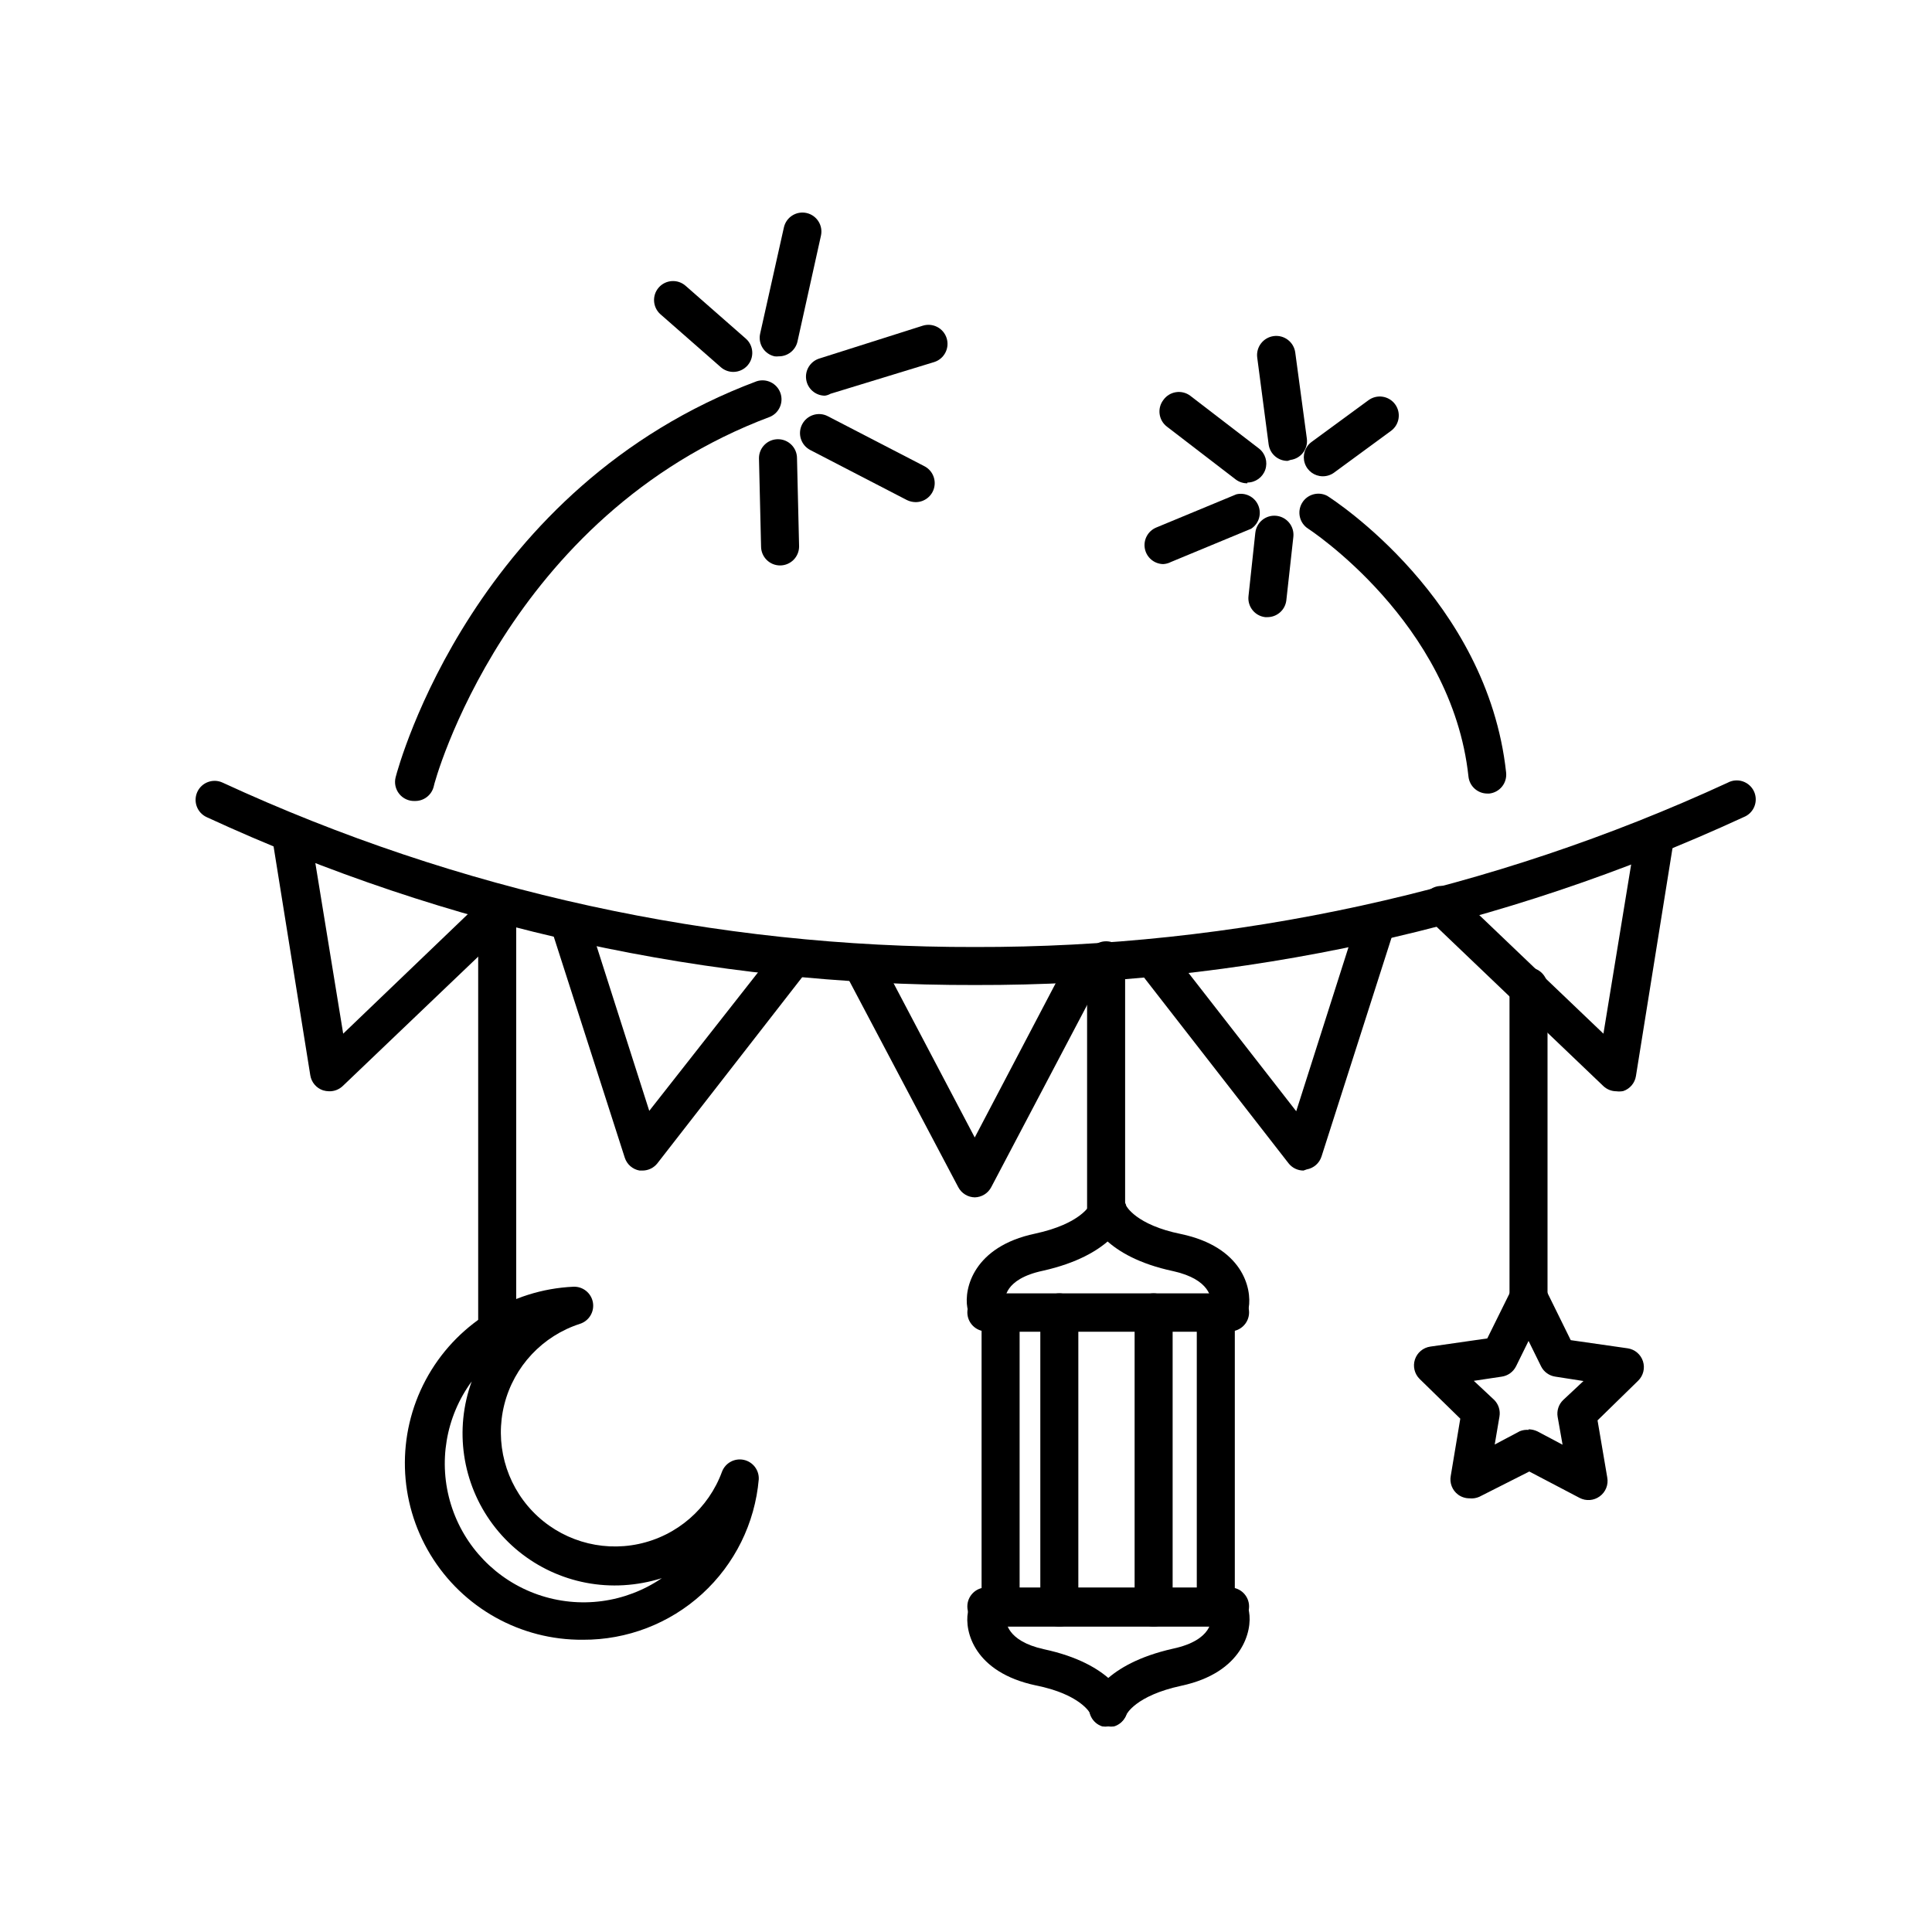
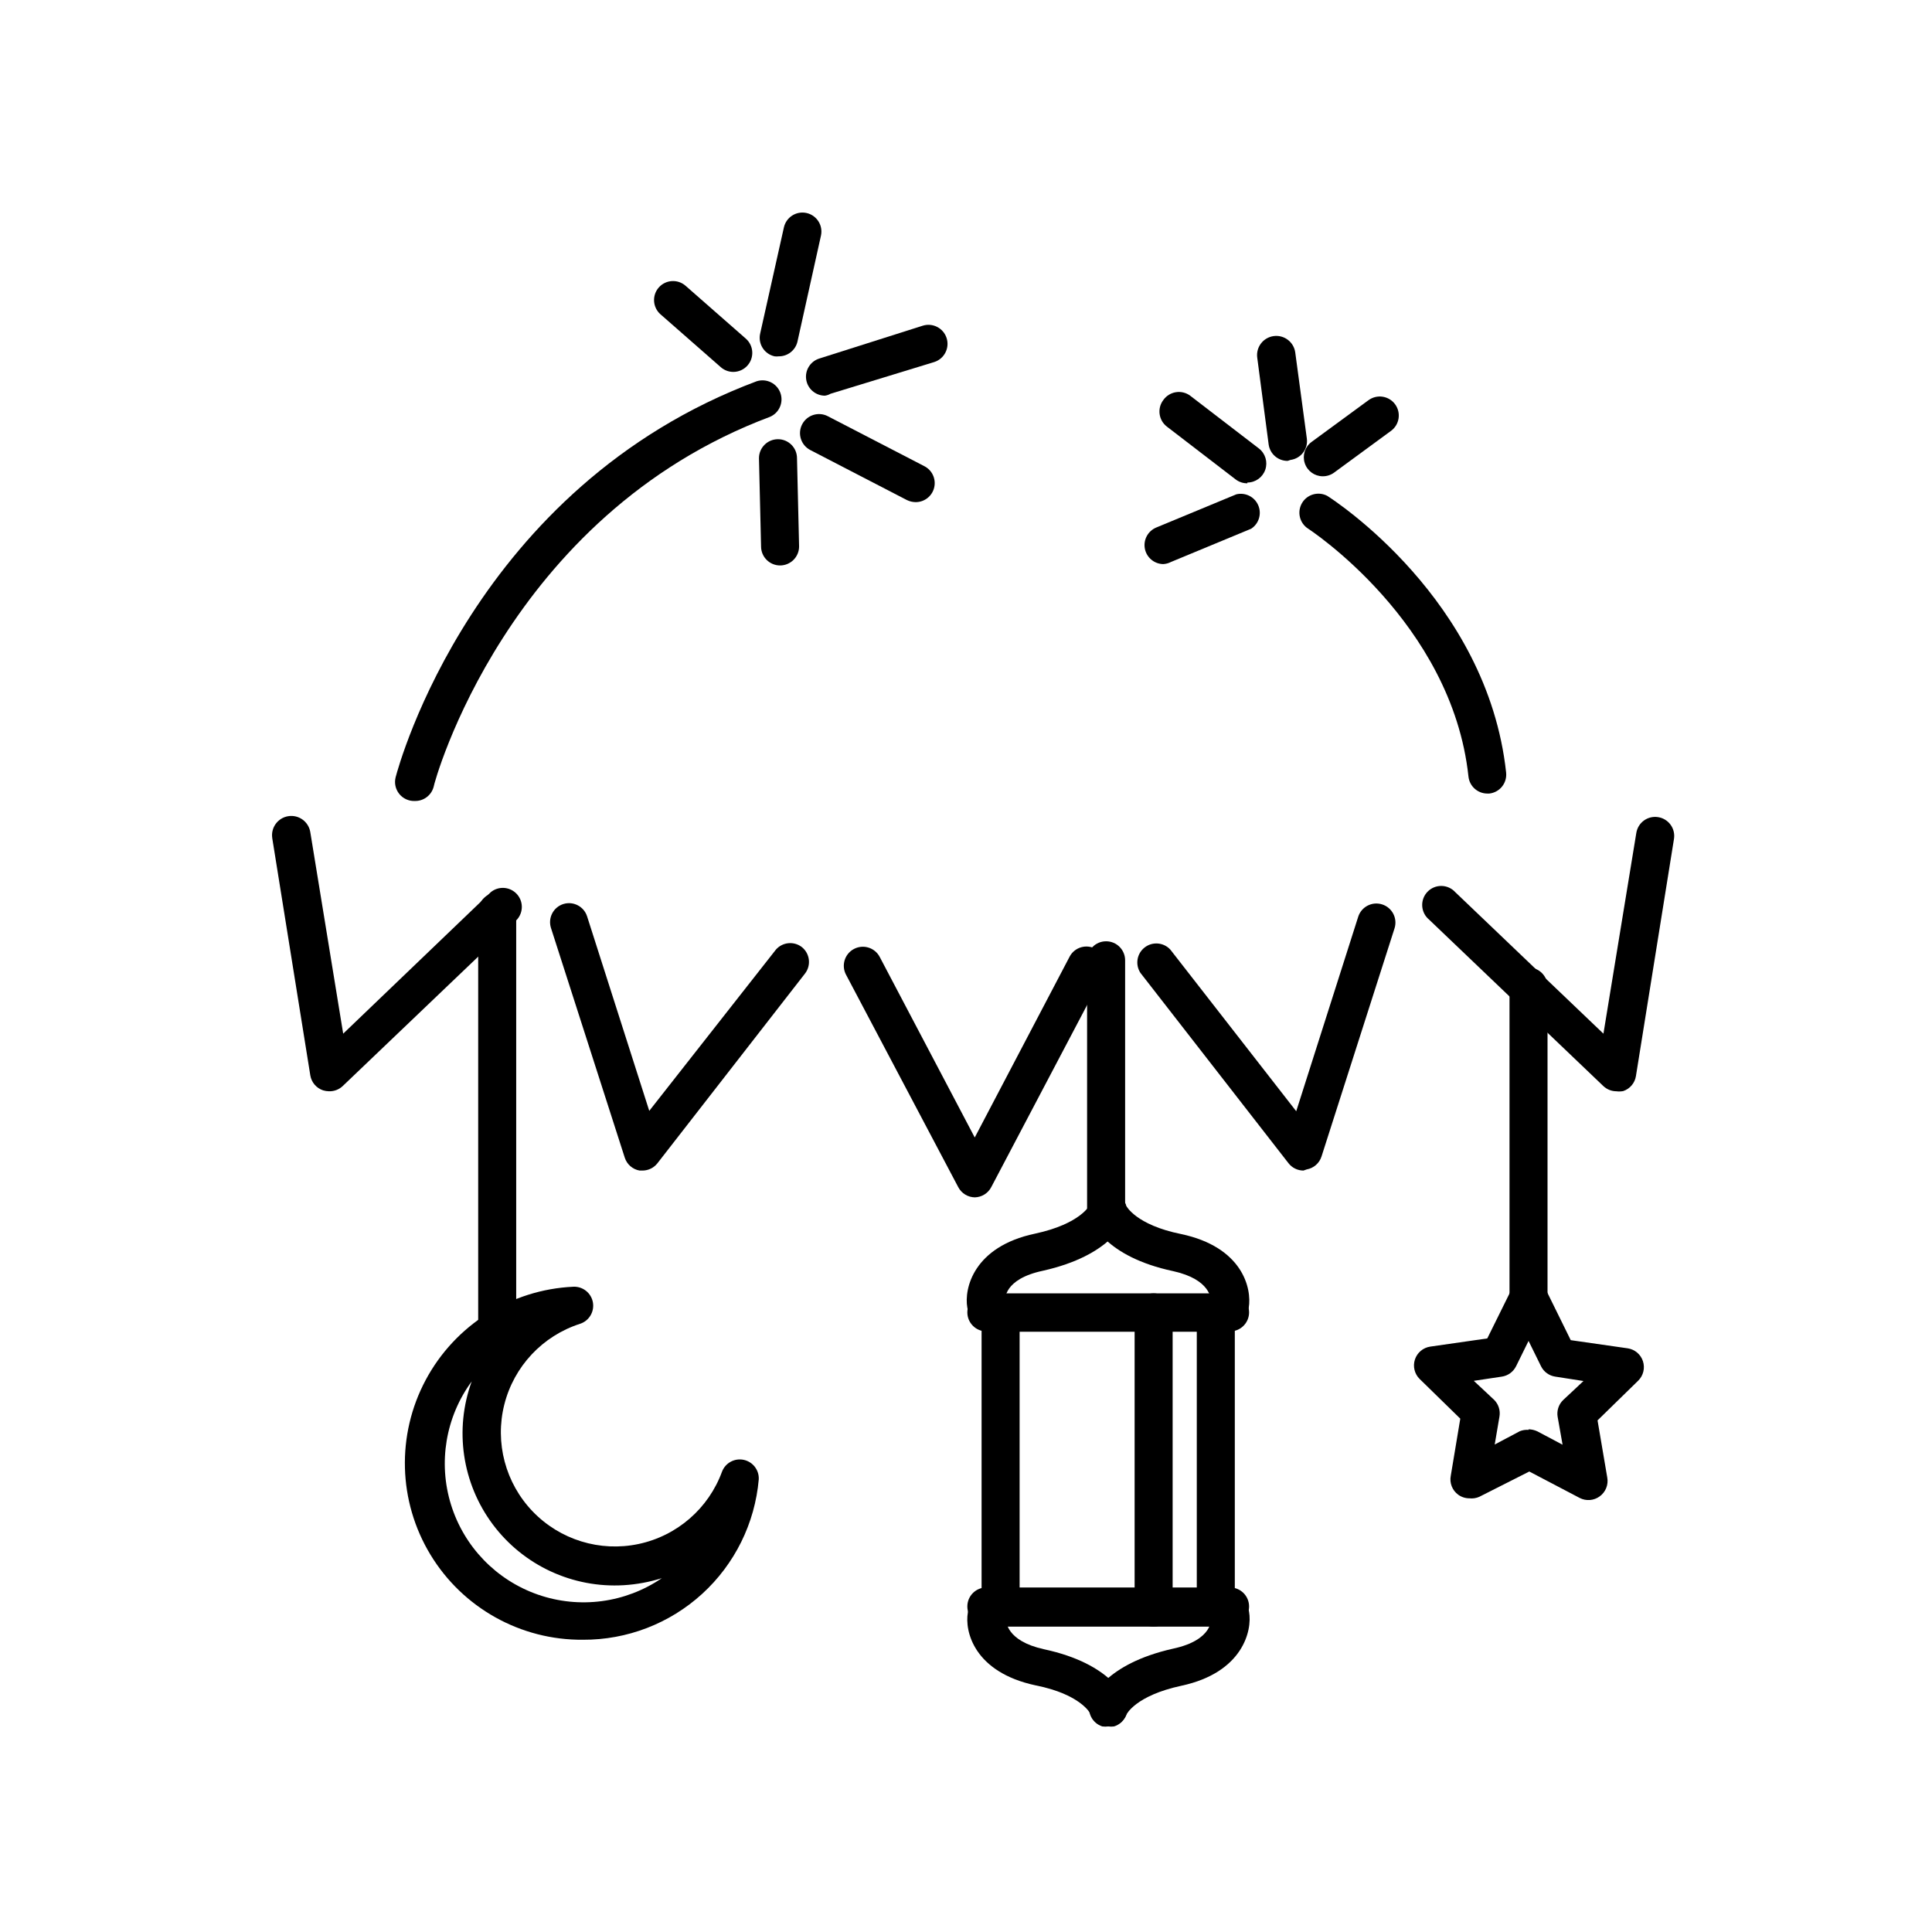
<svg xmlns="http://www.w3.org/2000/svg" fill="#000000" width="800px" height="800px" version="1.1" viewBox="144 144 512 512">
  <g>
    <path d="m298.48 578.55c-16.512 0.137-31.871-8.441-40.422-22.566-8.551-14.125-9.023-31.711-1.246-46.277s22.652-23.957 39.148-24.711c2.516-0.102 4.719 1.668 5.164 4.144 0.441 2.477-1.008 4.898-3.398 5.68-9.934 3.188-17.52 11.27-20.074 21.383-2.551 10.113 0.289 20.828 7.519 28.348s17.824 10.781 28.031 8.629c10.207-2.152 18.582-9.414 22.156-19.215 0.898-2.293 3.328-3.602 5.738-3.09 2.41 0.512 4.098 2.695 3.984 5.156-1.012 11.645-6.363 22.48-15 30.359-8.633 7.875-19.914 12.219-31.602 12.16zm-29.473-68.465c-6.906 9.402-8.941 21.527-5.484 32.672 3.461 11.145 12.004 19.988 23.023 23.828 11.02 3.84 23.207 2.223 32.844-4.356-3.269 1.031-6.656 1.656-10.078 1.863-13.555 0.816-26.609-5.246-34.73-16.125-8.121-10.883-10.215-25.125-5.574-37.883z" />
    <path d="m386.65 277.07c-0.805-0.012-1.598-0.199-2.32-0.555l-25.594-13.25h0.004c-2.477-1.281-3.449-4.324-2.168-6.801 1.281-2.477 4.324-3.449 6.801-2.168l25.594 13.25c2.074 1.062 3.148 3.41 2.598 5.676s-2.582 3.856-4.914 3.848z" />
    <path d="m362.57 248.86c-2.465-0.031-4.547-1.836-4.918-4.269-0.375-2.438 1.066-4.785 3.406-5.555l27.457-8.715c2.656-0.848 5.5 0.617 6.348 3.273s-0.617 5.5-3.273 6.348l-27.508 8.414c-0.465 0.27-0.98 0.441-1.512 0.504z" />
    <path d="m350.73 293.85c-2.781 0-5.039-2.258-5.039-5.039l-0.555-23.375v-0.004c0-2.781 2.258-5.035 5.039-5.035s5.039 2.254 5.039 5.035l0.555 23.375v0.004c0 1.336-0.531 2.617-1.477 3.562-0.945 0.945-2.227 1.477-3.562 1.477z" />
-     <path d="m402.42 405.04c-70.309 0.176-139.81-15.008-203.64-44.484-1.215-0.555-2.164-1.57-2.629-2.82-0.469-1.254-0.418-2.641 0.133-3.856 1.156-2.531 4.144-3.648 6.676-2.492 62.523 28.871 130.59 43.746 199.46 43.578 68.844 0.156 136.89-14.699 199.41-43.531 1.223-0.672 2.672-0.805 3.996-0.371 1.324 0.438 2.41 1.402 3 2.668 0.586 1.266 0.621 2.719 0.098 4.012-0.523 1.293-1.559 2.312-2.863 2.812-63.832 29.465-133.33 44.648-203.64 44.484z" />
    <path d="m402.42 461.31c-1.887 0.004-3.617-1.047-4.484-2.723l-29.727-56.277v0.004c-1.309-2.461-0.371-5.519 2.094-6.828 2.461-1.305 5.516-0.371 6.824 2.094l25.191 47.863 25.191-48.012v-0.004c1.328-2.391 4.324-3.285 6.746-2.012 2.422 1.27 3.387 4.246 2.172 6.695l-29.727 56.477c-0.859 1.66-2.566 2.707-4.434 2.723z" />
    <path d="m314.35 454.21h-0.855c-1.848-0.32-3.359-1.641-3.93-3.426l-19.551-60.859c-0.41-1.277-0.297-2.664 0.32-3.856 0.613-1.191 1.676-2.086 2.957-2.492 2.641-0.824 5.453 0.641 6.297 3.273l16.473 51.539 33.555-42.723c1.742-2 4.738-2.309 6.852-0.703 2.176 1.715 2.559 4.867 0.855 7.055l-39.195 50.383v-0.004c-0.938 1.125-2.316 1.785-3.777 1.812z" />
    <path d="m231.22 433.2c-0.547-0.008-1.09-0.094-1.613-0.25-1.777-0.598-3.078-2.129-3.375-3.981l-10.078-62.824 0.004-0.004c-0.445-2.781 1.449-5.398 4.231-5.844s5.398 1.449 5.844 4.234l8.715 53.402 39.098-37.484c2.035-1.676 5.019-1.504 6.844 0.402 1.824 1.902 1.871 4.894 0.109 6.856l-46.148 44.082c-0.973 0.938-2.281 1.445-3.629 1.41z" />
    <path d="m489.43 454.21c-1.559-0.004-3.031-0.727-3.981-1.965l-39.195-50.383v0.004c-1.469-2.191-1-5.144 1.078-6.769 2.074-1.625 5.055-1.375 6.828 0.57l33.352 42.824 16.426-51.539c0.848-2.656 3.691-4.121 6.348-3.273 2.66 0.848 4.125 3.691 3.277 6.348l-19.348 60.457c-0.57 1.785-2.086 3.102-3.93 3.426z" />
    <path d="m572.35 433.2c-1.297-0.004-2.543-0.512-3.477-1.41l-46.148-44.082c-1.082-0.895-1.742-2.195-1.824-3.594-0.082-1.398 0.422-2.769 1.395-3.781 0.969-1.012 2.316-1.57 3.715-1.551 1.402 0.023 2.731 0.629 3.668 1.668l39.246 37.484 8.715-53.203c0.211-1.324 0.941-2.508 2.027-3.293 1.09-0.785 2.445-1.105 3.769-0.887 1.324 0.211 2.508 0.938 3.293 2.027 0.785 1.086 1.105 2.441 0.887 3.766l-10.078 62.824c-0.293 1.852-1.594 3.387-3.375 3.981-0.598 0.109-1.207 0.125-1.812 0.051z" />
    <path d="m275.76 504.29c-2.781 0-5.035-2.254-5.035-5.035v-113.66c0-2.781 2.254-5.039 5.035-5.039 2.785 0 5.039 2.258 5.039 5.039v113.66c0 1.336-0.531 2.617-1.477 3.562-0.945 0.945-2.227 1.473-3.562 1.473z" />
    <path d="m437.13 470.08c-2.781 0-5.039-2.254-5.039-5.039v-66.551c0-2.785 2.258-5.039 5.039-5.039s5.039 2.254 5.039 5.039v66.551c0 1.336-0.531 2.617-1.477 3.562-0.945 0.945-2.227 1.477-3.562 1.477z" />
    <path d="m253.89 356.27c-1.586 0.051-3.106-0.652-4.094-1.891-0.992-1.238-1.344-2.871-0.945-4.41 0.805-3.125 20.859-76.934 95.723-104.95v0.004c2.551-0.793 5.277 0.543 6.215 3.043 0.934 2.504-0.242 5.301-2.688 6.379-69.93 26.195-89.172 97.336-89.172 98.039-0.59 2.285-2.684 3.856-5.039 3.781z" />
    <path d="m538.2 354.3c-2.582 0.016-4.758-1.922-5.039-4.484-4.383-40.961-42.473-65.699-42.473-65.699-2.277-1.445-3.008-4.434-1.66-6.773 1.352-2.336 4.305-3.191 6.699-1.941 1.762 1.109 42.422 27.457 47.41 73.305h-0.004c0.156 1.336-0.23 2.684-1.07 3.734-0.844 1.051-2.07 1.719-3.41 1.859z" />
    <path d="m350.38 238.43c-0.371 0.047-0.742 0.047-1.109 0-2.711-0.602-4.422-3.281-3.828-5.996l6.297-28.164v0.004c0.602-2.711 3.281-4.422 5.996-3.828 2.707 0.602 4.422 3.281 3.828 5.992l-6.246 28.164c-0.562 2.266-2.606 3.852-4.938 3.828z" />
    <path d="m338.33 242.56c-1.223-0.004-2.406-0.449-3.324-1.262l-15.973-14.008v0.004c-2.082-1.84-2.285-5.016-0.453-7.106 1.84-2.082 5.016-2.285 7.106-0.453l15.969 14.008c2.086 1.836 2.289 5.016 0.453 7.102-0.953 1.09-2.328 1.711-3.777 1.715z" />
    <path d="m485.24 266.14c-2.543 0.02-4.707-1.859-5.039-4.383l-3.019-22.973c-0.184-1.34 0.176-2.691 0.992-3.762 0.816-1.074 2.027-1.777 3.363-1.957 2.785-0.375 5.344 1.574 5.719 4.356l3.074 22.824c0.355 2.754-1.582 5.277-4.332 5.641z" />
    <path d="m474.56 272.08c-1.109 0.012-2.188-0.344-3.074-1.008l-18.238-14.008c-2.207-1.684-2.637-4.84-0.957-7.051 0.781-1.109 1.973-1.855 3.309-2.074 1.336-0.219 2.707 0.113 3.797 0.914l18.238 14.008c1.699 1.316 2.371 3.566 1.68 5.606-0.695 2.035-2.606 3.406-4.754 3.41z" />
    <path d="m494.51 270.22c-2.156-0.023-4.062-1.418-4.734-3.469-0.676-2.055 0.035-4.305 1.762-5.602l15.113-11.082h0.004c1.074-0.797 2.422-1.133 3.746-0.934 1.32 0.199 2.512 0.914 3.305 1.988 1.656 2.242 1.184 5.398-1.059 7.055l-15.113 11.082v0.004c-0.879 0.633-1.938 0.969-3.023 0.957z" />
    <path d="m452.24 293.49c-2.371-0.051-4.391-1.75-4.84-4.082-0.449-2.332 0.793-4.66 2.977-5.59l21.262-8.816c2.383-0.574 4.836 0.652 5.805 2.902 0.973 2.254 0.18 4.879-1.875 6.215l-21.262 8.816c-0.641 0.332-1.344 0.52-2.066 0.555z" />
-     <path d="m479.85 307.55h-0.555c-2.746-0.316-4.727-2.793-4.434-5.543l1.812-16.828h0.004c0.305-2.781 2.809-4.789 5.59-4.484 2.785 0.309 4.793 2.812 4.484 5.594l-1.863 16.828c-0.309 2.543-2.477 4.449-5.039 4.434z" />
    <path d="m469.93 494.71h-0.855c-2.691-0.465-4.527-2.988-4.129-5.691 0-0.656 0-5.945-10.078-8.16-18.137-3.879-21.613-13.098-21.965-14.156v-0.004c-0.473-1.285-0.402-2.707 0.191-3.938 0.598-1.234 1.672-2.168 2.973-2.594s2.719-0.301 3.926 0.34c1.211 0.645 2.106 1.75 2.481 3.066 0 0 2.519 5.039 14.508 7.457 16.223 3.426 18.844 14.309 17.938 19.598-0.461 2.387-2.559 4.102-4.988 4.082z" />
    <path d="m405.39 494.61c-2.449 0.047-4.574-1.676-5.039-4.082-0.906-5.039 1.664-16.172 17.938-19.598 12.191-2.621 14.508-7.609 14.559-7.656 0.906-2.574 3.699-3.961 6.297-3.125 1.285 0.426 2.344 1.348 2.938 2.559 0.598 1.215 0.684 2.617 0.238 3.891-0.301 1.059-3.777 10.078-21.914 14.156-10.48 2.215-10.078 7.609-10.078 8.211v0.004c0.328 2.715-1.574 5.199-4.285 5.59z" />
    <path d="m466.2 575.07h-57.031c-2.781 0-5.039-2.258-5.039-5.039v-78.141c0-2.785 2.258-5.039 5.039-5.039h57.031c1.336 0 2.617 0.531 3.562 1.477 0.945 0.945 1.477 2.227 1.477 3.562v78.141c0 1.336-0.531 2.617-1.477 3.562-0.945 0.945-2.227 1.477-3.562 1.477zm-51.992-10.078h46.953v-68.066h-46.953z" />
    <path d="m469.98 496.83h-64.586c-2.785 0-5.039-2.258-5.039-5.039s2.254-5.039 5.039-5.039h64.586c2.785 0 5.039 2.258 5.039 5.039s-2.254 5.039-5.039 5.039z" />
-     <path d="m424.73 575.07c-2.781 0-5.035-2.258-5.035-5.039v-78.242c0-2.781 2.254-5.039 5.035-5.039 2.785 0 5.039 2.258 5.039 5.039v78.242c0 1.336-0.531 2.617-1.477 3.562-0.945 0.945-2.227 1.477-3.562 1.477z" />
    <path d="m449.72 575.07c-2.781 0-5.035-2.258-5.035-5.039v-78.242c0-2.781 2.254-5.039 5.035-5.039 2.785 0 5.039 2.258 5.039 5.039v78.242c0 1.336-0.531 2.617-1.477 3.562-0.941 0.945-2.223 1.477-3.562 1.477z" />
    <path d="m437.73 601.52c-0.535 0.074-1.078 0.074-1.613 0-1.293-0.414-2.363-1.332-2.969-2.547-0.609-1.215-0.699-2.621-0.254-3.902 0.352-1.059 3.828-10.078 21.965-14.156 10.781-2.316 10.078-8.012 10.078-8.062-0.23-1.336 0.082-2.707 0.867-3.812s1.977-1.855 3.312-2.082c2.781-0.473 5.422 1.398 5.894 4.184 0.906 5.039-1.715 16.121-17.938 19.598-12.191 2.621-14.559 7.609-14.559 7.656-0.793 1.934-2.695 3.176-4.785 3.125z" />
    <path d="m437.68 601.52c-2.18-0.004-4.109-1.406-4.785-3.477 0 0-2.519-5.039-14.461-7.406-16.273-3.477-18.844-14.309-17.934-19.348 0.43-2.781 3.035-4.688 5.816-4.258 2.785 0.434 4.691 3.039 4.258 5.82 0 0.707 0 5.996 10.078 8.211 18.137 3.879 21.613 13.098 21.914 14.156v0.004c0.82 2.656-0.668 5.473-3.324 6.297-0.52 0.074-1.043 0.074-1.562 0z" />
    <path d="m469.98 574.77h-64.586c-2.785 0-5.039-2.254-5.039-5.039 0-2.781 2.254-5.035 5.039-5.035h64.586c2.785 0 5.039 2.254 5.039 5.035 0 2.785-2.254 5.039-5.039 5.039z" />
    <path d="m533.41 541.07c-1.066 0.004-2.106-0.332-2.973-0.957-1.574-1.156-2.344-3.121-1.965-5.039l2.519-15.113-10.781-10.531c-1.355-1.344-1.836-3.34-1.238-5.156 0.598-1.812 2.168-3.133 4.059-3.41l15.113-2.168 6.453-13.047c0.852-1.707 2.598-2.789 4.508-2.789 1.91 0 3.656 1.082 4.508 2.789l6.648 13.504 15.113 2.168h0.004c1.883 0.289 3.438 1.613 4.023 3.426 0.586 1.812 0.102 3.801-1.254 5.137l-10.781 10.531 2.57 15.113c0.367 1.93-0.418 3.894-2.016 5.039-1.543 1.125-3.594 1.281-5.289 0.402l-13.352-7.004-13.25 6.703c-0.82 0.363-1.727 0.504-2.621 0.402zm15.668-18.289c0.82 0.012 1.629 0.199 2.371 0.555l6.648 3.527-1.309-7.406c-0.27-1.629 0.277-3.285 1.461-4.434l5.391-5.039-7.457-1.16c-1.629-0.234-3.039-1.25-3.777-2.719l-3.324-6.75-3.324 6.75h-0.004c-0.738 1.469-2.148 2.484-3.777 2.719l-7.406 1.109 5.391 5.039c1.164 1.16 1.691 2.812 1.41 4.434l-1.258 7.406 6.648-3.527c0.734-0.297 1.527-0.418 2.316-0.352z" />
    <path d="m549.07 493c-2.781 0-5.035-2.254-5.035-5.035v-82.523c0-2.785 2.254-5.039 5.035-5.039 2.785 0 5.039 2.254 5.039 5.039v82.523c0 1.336-0.531 2.617-1.477 3.562-0.941 0.945-2.227 1.473-3.562 1.473z" />
  </g>
</svg>